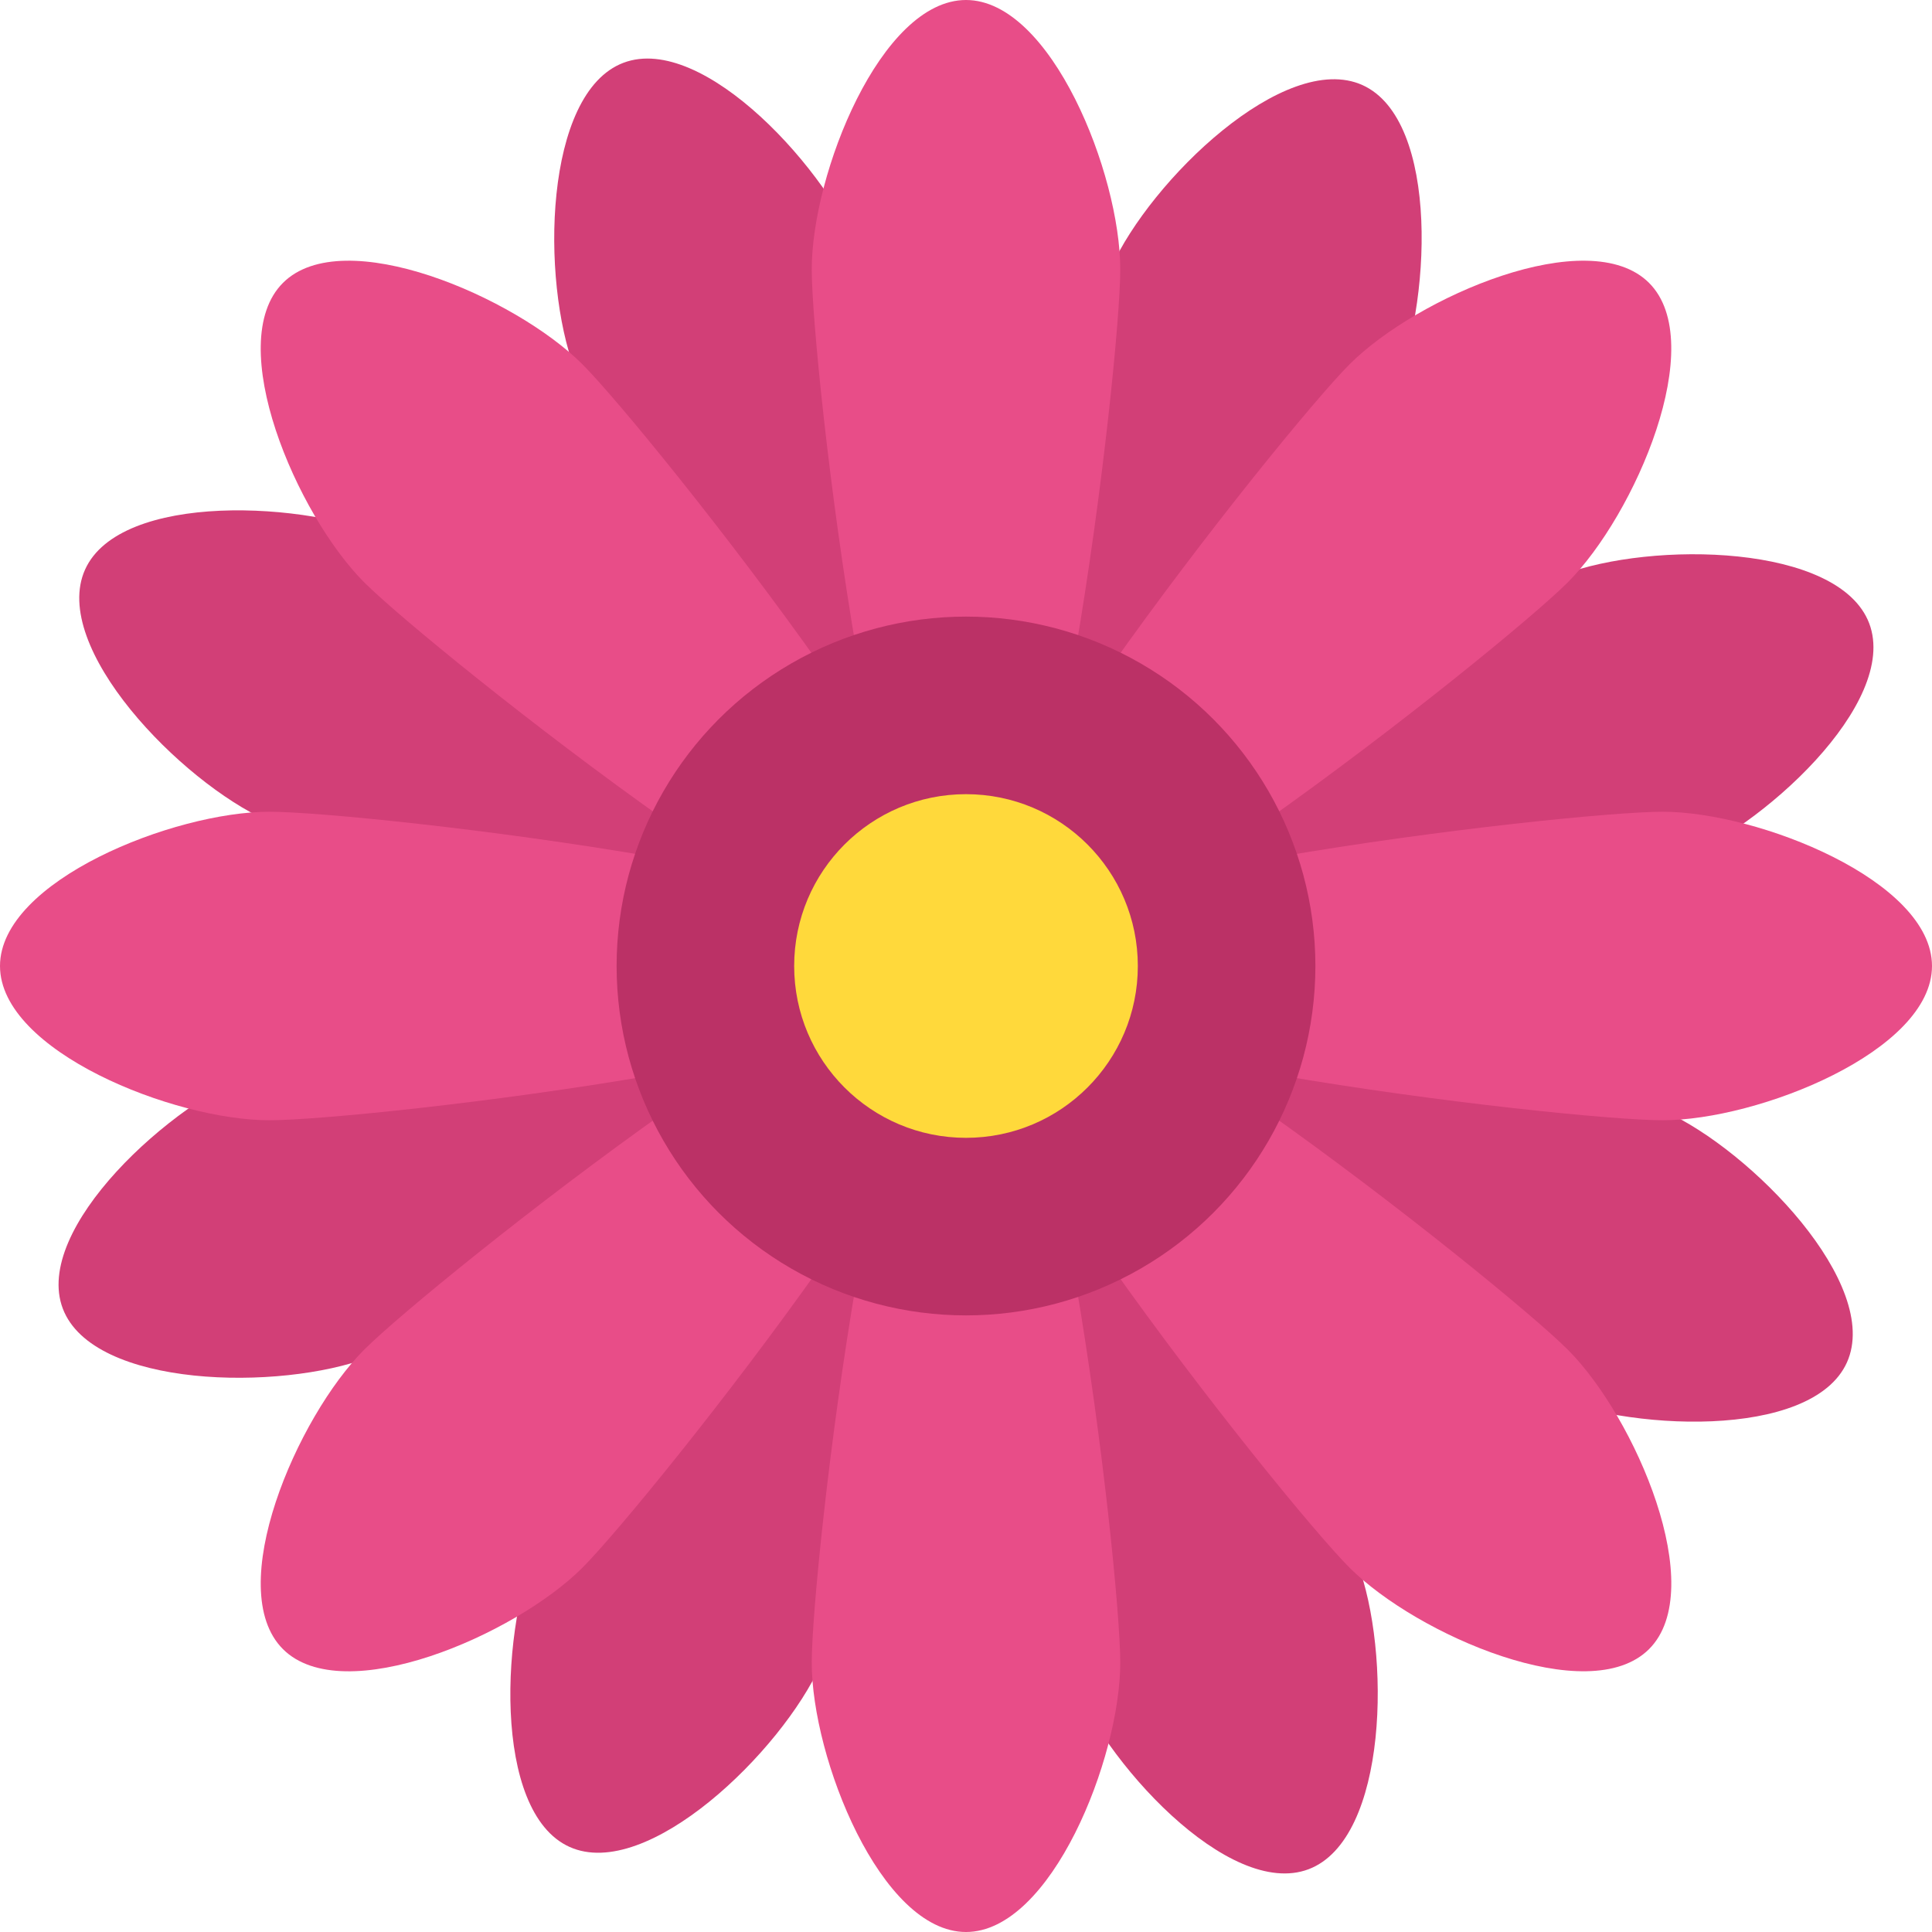
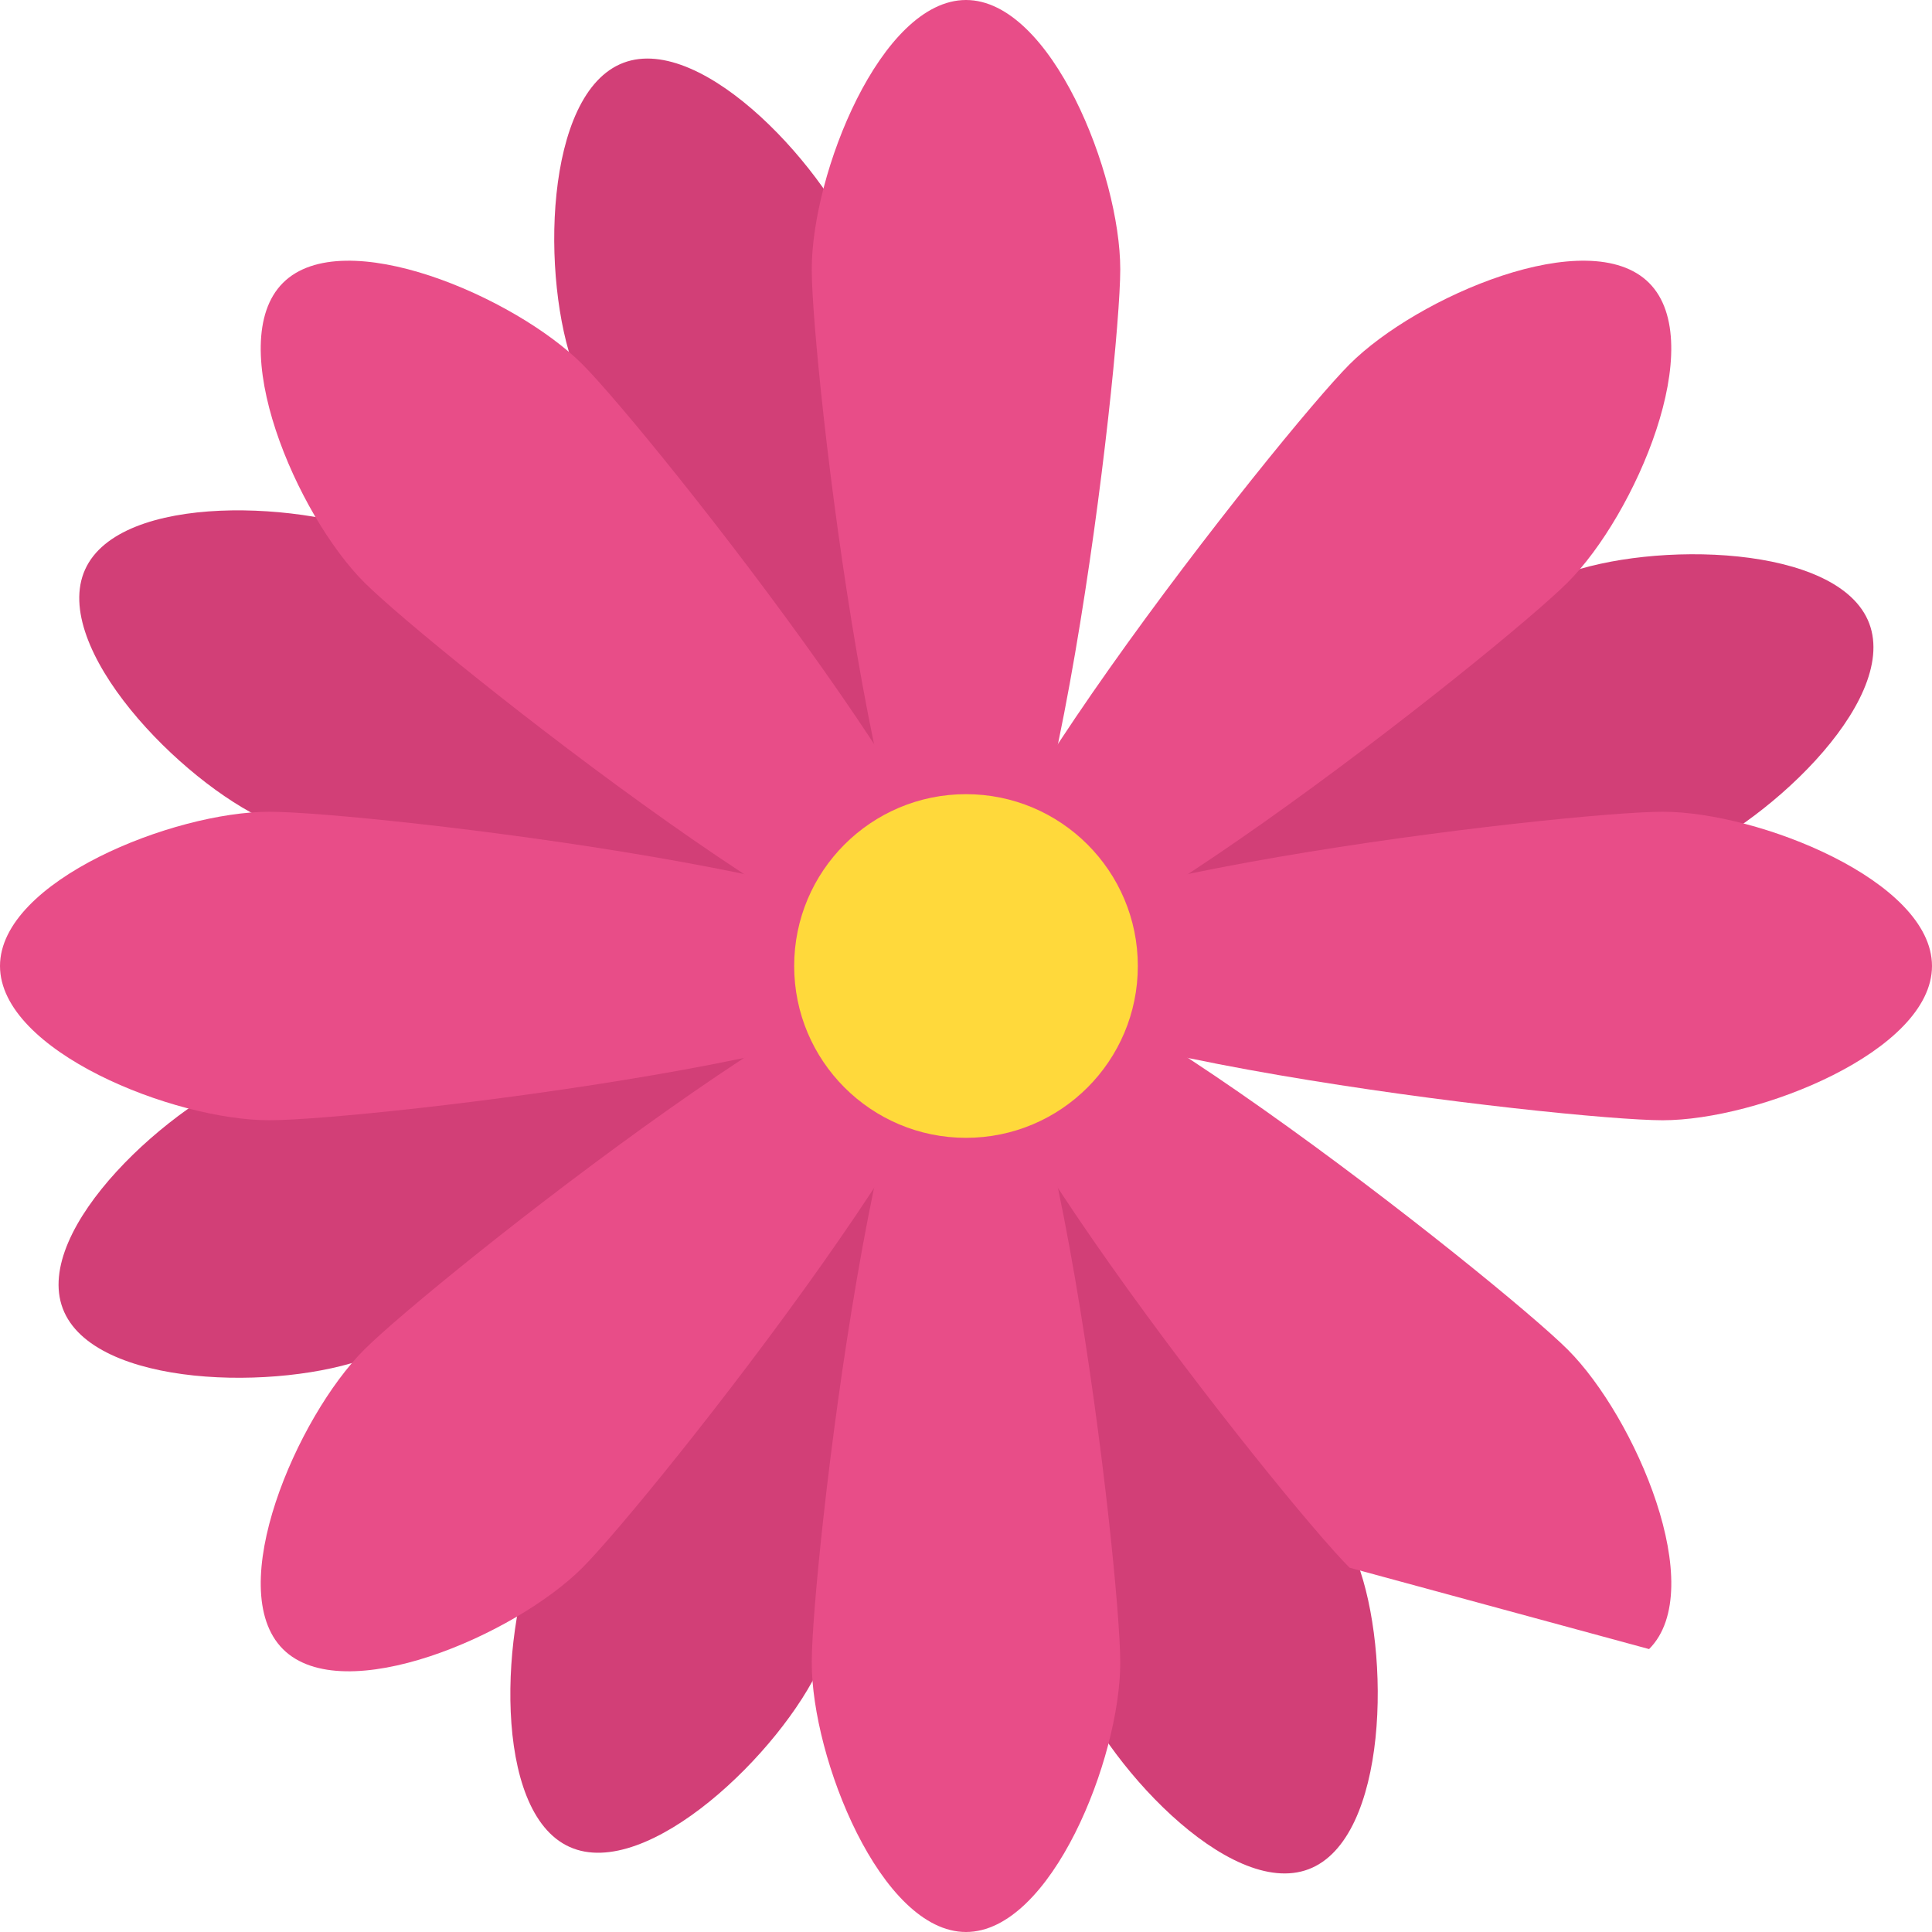
<svg xmlns="http://www.w3.org/2000/svg" id="Capa_1" x="0px" y="0px" viewBox="0 0 512 512" style="enable-background:new 0 0 512 512;" xml:space="preserve">
  <g>
-     <path style="fill:#D23F77;" d="M369.04,104.416C358.656,127.472,276.592,265.264,256,256s28.112-162.08,38.496-185.136   s45.984-57.584,66.56-48.32S379.408,81.344,369.04,104.416z" />
    <path style="fill:#D23F77;" d="M142.96,407.584C153.344,384.528,235.408,246.736,256,256s-28.112,162.08-38.496,185.136   c-10.384,23.056-45.984,57.584-66.56,48.32C130.368,480.192,132.592,430.656,142.96,407.584z" />
    <path style="fill:#D23F77;" d="M443.12,228.736C419.472,237.712,264,277.104,256,256s134.48-94.72,158.128-103.696   c23.648-8.96,73.232-8.208,81.232,12.896C503.36,186.32,466.768,219.776,443.12,228.736z" />
    <path style="fill:#D23F77;" d="M68.88,283.264C92.528,274.288,248,234.896,256,256S121.52,350.72,97.872,359.696   s-73.232,8.208-81.232-12.912C8.64,325.68,45.232,292.224,68.88,283.264z" />
-     <path style="fill:#D23F77;" d="M407.584,369.04C384.528,358.656,246.736,276.592,256,256s162.08,28.112,185.136,38.496   s57.584,45.984,48.32,66.56C480.192,381.632,430.656,379.408,407.584,369.04z" />
    <path style="fill:#D23F77;" d="M104.416,142.96C127.472,153.344,265.264,235.408,256,256S93.92,227.888,70.864,217.504   s-57.584-45.984-48.32-66.56S81.344,132.592,104.416,142.96z" />
    <path style="fill:#D23F77;" d="M283.264,443.12C274.288,419.472,234.896,264,256,256s94.72,134.48,103.696,158.128   c8.96,23.648,8.208,73.232-12.896,81.232C325.68,503.36,292.224,466.768,283.264,443.12z" />
    <path style="fill:#D23F77;" d="M228.736,68.88C237.712,92.528,277.104,248,256,256S161.28,121.52,152.304,97.872   s-8.208-73.232,12.912-81.232S219.776,45.232,228.736,68.88z" />
  </g>
  <g>
    <path style="fill:#E84D88;" d="M296.88,71.376C296.88,96.656,278.576,256,256,256S215.12,96.656,215.12,71.376S233.424,0,256,0   S296.88,46.096,296.88,71.376z" />
    <path style="fill:#E84D88;" d="M215.12,440.624C215.12,415.344,233.424,256,256,256s40.88,159.344,40.88,184.624   S278.576,512,256,512S215.12,465.904,215.12,440.624z" />
    <path style="fill:#E84D88;" d="M415.456,154.352C397.568,172.224,271.968,271.968,256,256s83.776-141.568,101.648-159.456   s63.408-37.536,79.376-21.568C452.976,90.944,433.328,136.464,415.456,154.352z" />
    <path style="fill:#E84D88;" d="M96.544,357.648C114.432,339.776,240.032,240.032,256,256s-83.776,141.568-101.648,159.456   s-63.408,37.536-79.376,21.568C59.024,421.056,78.672,375.536,96.544,357.648z" />
    <path style="fill:#E84D88;" d="M440.624,296.88C415.344,296.88,256,278.576,256,256s159.344-40.88,184.624-40.88   S512,233.424,512,256S465.904,296.88,440.624,296.88z" />
    <path style="fill:#E84D88;" d="M71.376,215.12C96.656,215.12,256,233.424,256,256S96.656,296.88,71.376,296.88S0,278.576,0,256   S46.096,215.12,71.376,215.12z" />
-     <path style="fill:#E84D88;" d="M357.648,415.456C339.776,397.568,240.032,271.968,256,256s141.568,83.776,159.456,101.648   s37.536,63.408,21.568,79.376C421.056,452.976,375.536,433.328,357.648,415.456z" />
+     <path style="fill:#E84D88;" d="M357.648,415.456C339.776,397.568,240.032,271.968,256,256s141.568,83.776,159.456,101.648   s37.536,63.408,21.568,79.376z" />
    <path style="fill:#E84D88;" d="M154.352,96.544C172.224,114.432,271.968,240.032,256,256S114.432,172.224,96.544,154.352   s-37.52-63.408-21.568-79.376S136.464,78.672,154.352,96.544z" />
  </g>
-   <circle style="fill:#BB3166;" cx="256" cy="256" r="92.592" />
  <circle style="fill:#FFD93B;" cx="256" cy="256" r="45.536" />
  <g>
</g>
  <g>
</g>
  <g>
</g>
  <g>
</g>
  <g>
</g>
  <g>
</g>
  <g>
</g>
  <g>
</g>
  <g>
</g>
  <g>
</g>
  <g>
</g>
  <g>
</g>
  <g>
</g>
  <g>
</g>
  <g>
</g>
</svg>